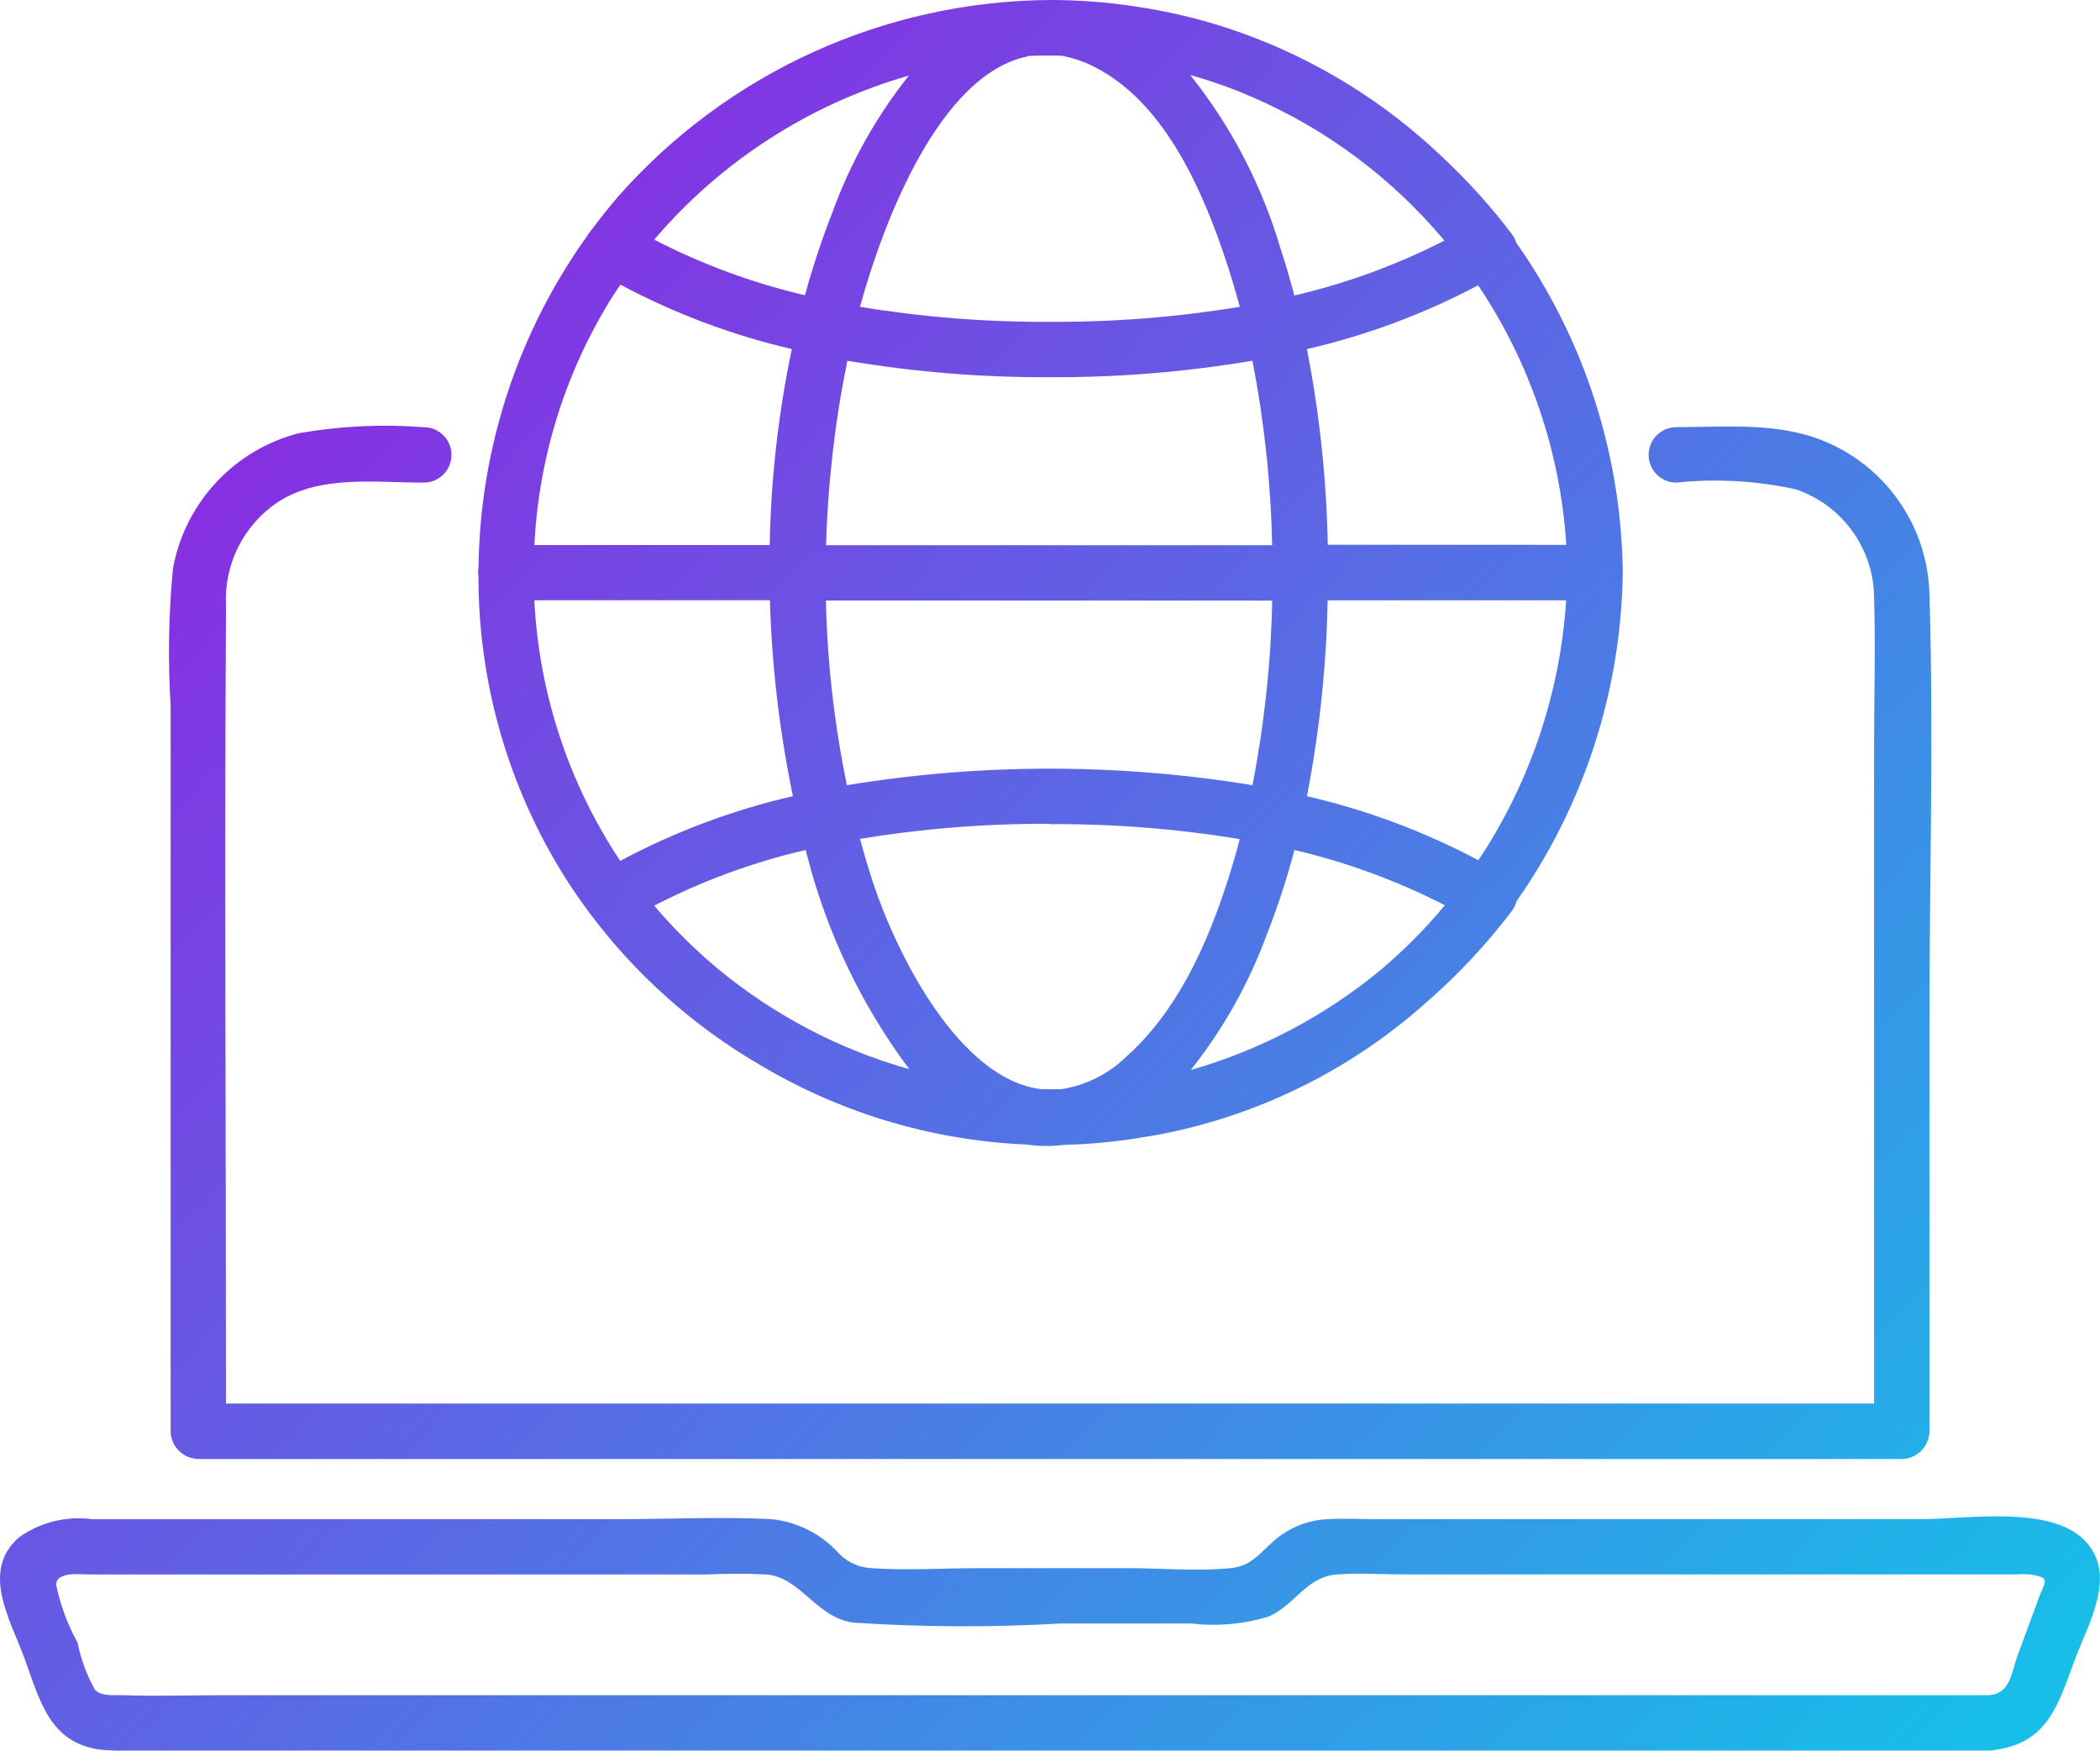
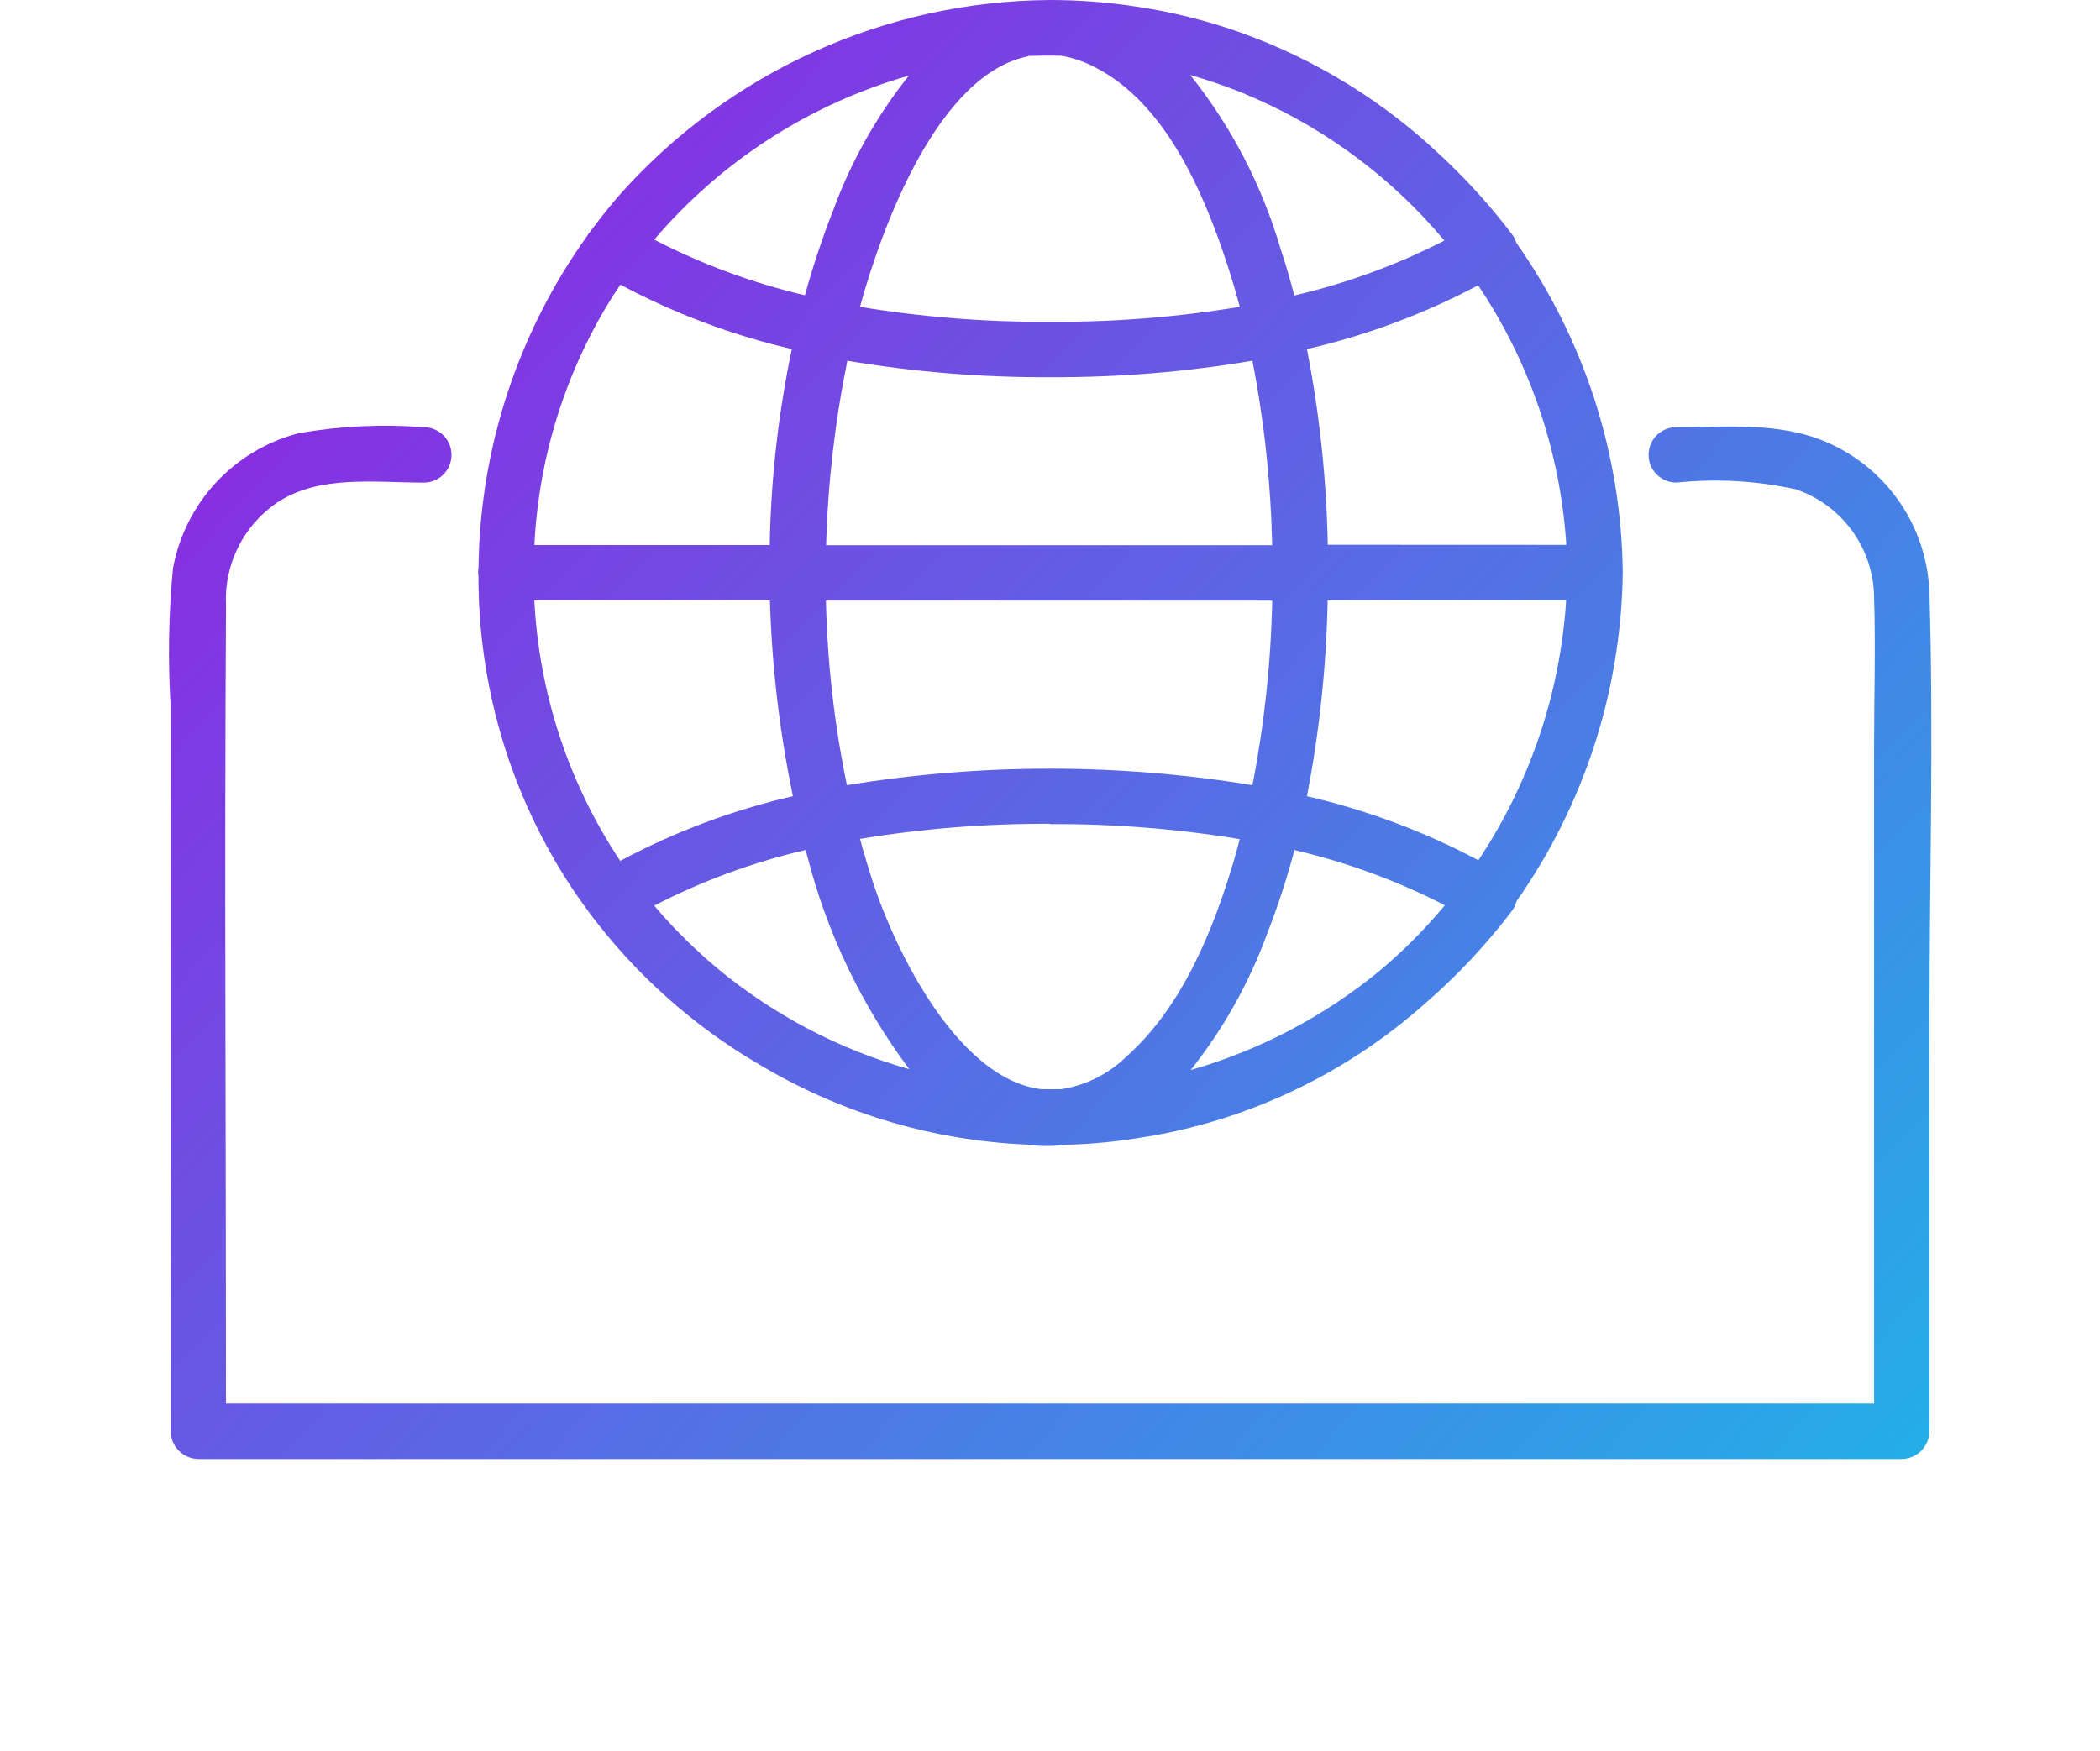
<svg xmlns="http://www.w3.org/2000/svg" xmlns:xlink="http://www.w3.org/1999/xlink" id="Ebene_1" width="428.15" height="357" viewBox="0 0 428.15 357">
  <defs>
    <style>.cls-1{fill:url(#Neues_Verlaufsfeld_1-3);}.cls-1,.cls-2,.cls-3{stroke-width:0px;}.cls-2{fill:url(#Neues_Verlaufsfeld_1);}.cls-3{fill:url(#Neues_Verlaufsfeld_1-2);}</style>
    <linearGradient id="Neues_Verlaufsfeld_1" x1="-1.39" y1="126.89" x2="325.96" y2="434.36" gradientUnits="userSpaceOnUse">
      <stop offset="0" stop-color="#8a2be2" />
      <stop offset="1" stop-color="#18bde8" />
    </linearGradient>
    <linearGradient id="Neues_Verlaufsfeld_1-2" x1="62.79" y1="58.55" x2="390.14" y2="366.02" xlink:href="#Neues_Verlaufsfeld_1" />
    <linearGradient id="Neues_Verlaufsfeld_1-3" x1="104.61" y1="14.03" x2="431.96" y2="321.5" xlink:href="#Neues_Verlaufsfeld_1" />
  </defs>
  <g id="Gruppe_330">
-     <path id="Pfad_2684" class="cls-2" d="M424.95,314.06c-7.1-7.13-24.07-4.27-33.08-4.27h-111.51c-3.16,0-6.4-.16-9.55,0-4.5.18-8.77,2.05-11.95,5.23-2.74,2.53-4.26,4.41-8.07,4.78-6.74.65-13.85,0-20.61,0h-30.91c-7.11,0-14.41.48-21.52,0-2.46-.11-4.8-1.12-6.56-2.84-3.56-4.05-8.52-6.61-13.88-7.16-10.37-.53-20.9,0-31.29,0H18.74c-5.26-.7-10.59.64-14.9,3.73-7.79,6.82-1.78,16.72,1.07,24.43,3.12,8.45,5.06,17.57,15.7,18.86,1.67.15,3.35.21,5.03.16h379.96c.49,0,.98-.06,1.45-.18,10.43-1.51,12.59-9.19,15.91-18.19,2.76-7.47,8.95-17.57,1.98-24.56M415.85,325.39l-4.47,12.12c-1.3,3.52-1.47,7.82-5.77,8.18H46.12c-7.09,0-14.23.25-21.31,0-1.86-.06-4,.29-5.44-1.08-1.68-3.01-2.88-6.26-3.56-9.64-2.04-3.69-3.51-7.67-4.36-11.8.07-2.77,4.86-2.09,7.3-2.09h125.3c4.11-.21,8.24-.21,12.35,0,6.98.73,10.03,8.85,17.66,9.82,14.04.93,28.12.99,42.17.18h26.76c5.31.62,10.69.12,15.8-1.47,5.42-2.52,7.6-8.11,13.85-8.54,4.65-.33,9.48,0,14.16,0h124.1c.97-.07,1.94-.07,2.91,0,4.4.62,3.13,1.4,2.05,4.32" />
    <path id="Pfad_2685" class="cls-3" d="M34.79,259.89v31.99c.04,3.1,2.55,5.6,5.65,5.65h347.29c3.1-.04,5.6-2.55,5.65-5.65v-83.87c0-28.85.88-57.86,0-86.7-.28-13.64-8.54-25.85-21.09-31.19-9.57-4.11-20.36-3.01-30.52-3.01-3.12,0-5.65,2.53-5.65,5.65s2.53,5.65,5.65,5.65c8.14-.84,16.36-.38,24.35,1.37,9.5,3.22,15.92,12.11,15.97,22.14.32,10.03,0,20.13,0,30.16v134.14H46.08c0-54.25-.34-108.5,0-162.74-.44-8.33,3.51-16.29,10.41-20.99,8.64-5.71,20.05-4.07,29.91-4.07,3.12,0,5.65-2.53,5.65-5.65s-2.53-5.65-5.65-5.65c-8.51-.66-17.07-.25-25.47,1.22-13.19,3.4-23.2,14.15-25.66,27.55-.9,9.33-1.06,18.72-.48,28.08v115.9Z" />
    <path id="Pfad_2686" class="cls-1" d="M97.55,117.68c0,21.78,6.18,43.11,17.82,61.52,1.44,2.26,2.96,4.45,4.54,6.58,0,0,0,.05.03.06l.13.17c9.42,12.66,21.32,23.28,34.97,31.21l.55.33.42.24c16.21,9.44,34.47,14.8,53.22,15.61,2.56.37,5.15.39,7.71.07,5.63-.14,11.25-.7,16.8-1.67.37-.06.74-.11,1.12-.17,20.75-3.68,40.07-13.06,55.8-27.09,6.47-5.61,12.34-11.88,17.53-18.7.48-.61.82-1.31,1-2.06,13.8-19.64,21.35-43,21.66-67-.26-24.1-7.83-47.56-21.7-67.27-.2-.65-.51-1.26-.93-1.8-4.05-5.34-8.52-10.34-13.38-14.96l-.15-.15-.85-.79c-11.72-11.15-25.65-19.72-40.88-25.16-6.94-2.47-14.11-4.25-21.4-5.32C225.77.44,219.92,0,214.06,0c-33.63.22-65.58,14.73-87.88,39.9-1.72,1.98-3.33,4.01-4.9,6.08-.45.58-.9,1.16-1.34,1.74-.07.11-.13.22-.19.34-14.15,19.74-21.89,43.34-22.19,67.62-.1.66-.1,1.33,0,1.99M125.13,60.1c.44-.69.91-1.37,1.37-2.05,11.02,5.89,22.77,10.31,34.94,13.13-2.76,13.15-4.27,26.54-4.51,39.97h-47.98c.9-18.13,6.46-35.71,16.16-51.05M254,19.26c.52.22,1.05.43,1.58.65,15.05,6.56,28.37,16.55,38.9,29.15-9.7,4.97-19.97,8.73-30.59,11.2-.85-3.19-1.74-6.36-2.8-9.5-3.78-12.91-10.04-24.96-18.43-35.47,3.3.94,6.54,2.03,9.73,3.28.54.22,1.08.43,1.62.66M145.95,197.22c-.75-.63-1.49-1.27-2.22-1.91l-.99-.92c-.53-.48-1.06-.98-1.58-1.47-.37-.35-.73-.69-1.09-1.04-.69-.67-1.37-1.36-2.05-2.06-.35-.36-.69-.72-1.03-1.09-.58-.62-1.16-1.25-1.74-1.89-.26-.29-.51-.58-.76-.86-.37-.42-.73-.86-1.1-1.3,9.78-5.05,20.15-8.86,30.87-11.35.1.41.21.81.32,1.22,4.02,15.71,11.09,30.49,20.8,43.48-14.3-4.03-27.59-11.01-39.04-20.48l-.38-.33M209.64,11.4h.3c.76-.03,1.52-.05,2.29-.06h2.13c.7,0,1.4,0,2.09.03,2.37.43,4.65,1.21,6.78,2.33,14.43,7.33,22.19,25.65,26.94,40.1.95,2.91,1.81,5.82,2.6,8.77-12.8,2.11-25.76,3.13-38.73,3.06-12.97.07-25.92-.95-38.71-3.06,4.65-16.93,16.09-47.48,34.32-51.1M214.04,76.92c13.84.07,27.65-1.05,41.3-3.36,2.42,12.4,3.76,24.99,4.03,37.62h-90.94c.35-12.64,1.8-25.23,4.33-37.62,13.64,2.31,27.46,3.43,41.3,3.36M259.38,122.47c-.26,12.64-1.61,25.24-4.03,37.65-27.38-4.49-55.3-4.49-82.68,0-2.57-12.4-4-25-4.28-37.66l90.99.02ZM214.06,168.06c12.96-.07,25.91.95,38.7,3.06-.37,1.37-.71,2.74-1.11,4.07-4.24,14.4-10.53,30.05-22,40.28-3.62,3.54-8.25,5.86-13.24,6.64-1.4.02-2.79.02-4.18,0-16.62-2.07-29.34-27.25-34.29-42.29-.95-2.91-1.8-5.82-2.6-8.75,12.8-2.11,25.76-3.14,38.74-3.07M242.79,218.18c6.6-8.32,11.83-17.65,15.5-27.62,2.2-5.62,4.08-11.37,5.62-17.21,10.65,2.48,20.94,6.26,30.67,11.26-3.98,4.79-8.38,9.21-13.14,13.23-11.35,9.37-24.51,16.3-38.65,20.36M301.41,175.43c-11.03-5.86-22.78-10.25-34.95-13.06,2.55-13.17,3.97-26.54,4.22-39.95h48.63c-1.22,18.93-7.39,37.22-17.9,53.01M270.71,111.1c-.26-13.4-1.68-26.75-4.25-39.91,12.15-2.8,23.88-7.17,34.9-13.01,10.57,15.74,16.77,34.01,17.98,52.93l-48.64-.02ZM185.28,15.44c-6.6,8.3-11.82,17.6-15.45,27.56-2.21,5.63-4.12,11.37-5.72,17.21-10.67-2.5-20.99-6.31-30.73-11.34,13.63-16.01,31.69-27.65,51.9-33.45M108.96,122.41h48.01c.39,13.43,1.96,26.8,4.69,39.95-12.27,2.83-24.11,7.26-35.21,13.2-10.51-15.82-16.56-34.18-17.51-53.15" />
  </g>
</svg>